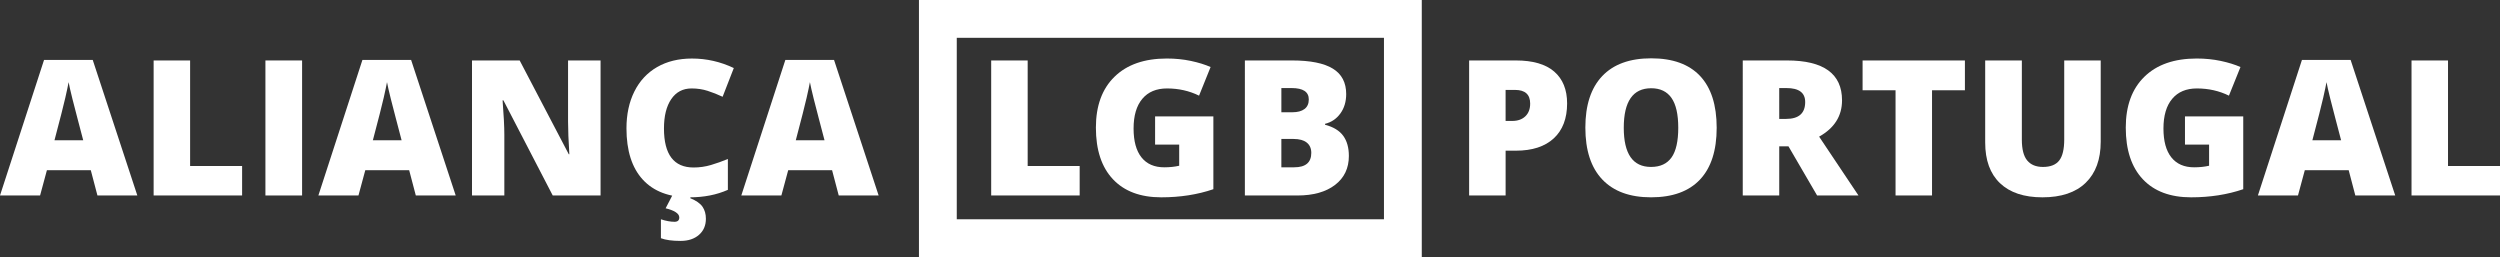
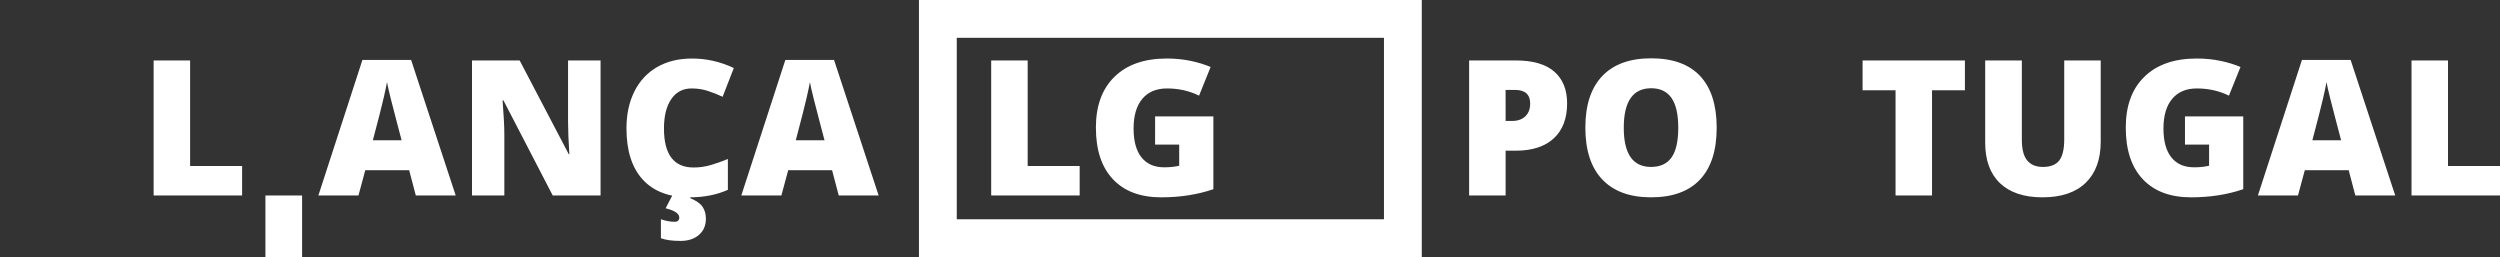
<svg xmlns="http://www.w3.org/2000/svg" version="1.1" data-id="Layer_1" x="0px" y="0px" viewBox="0 0 1983.83 204" style="enable-background:new 0 0 1983.83 204;" xml:space="preserve">
  <rect x="0" y="0" width="1983.83" height="204" fill="#333333" stroke="none" />
  <style type="text/css">
	.st0{fill:#FFFFFF;}
</style>
  <g>
    <g>
      <path class="st0" d="M786.54,155.12V47.97h28.95v83.77h41.26v23.38H786.54z" />
      <path class="st0" d="M916.61,92.38h46.24v57.75c-12.56,4.3-26.36,6.45-41.41,6.45c-16.51,0-29.28-4.79-38.29-14.36    c-9.01-9.58-13.52-23.23-13.52-40.97c0-17.3,4.93-30.76,14.8-40.38s23.7-14.44,41.48-14.44c6.74,0,13.11,0.64,19.09,1.91    c5.98,1.27,11.2,2.88,15.65,4.84l-9.16,22.72c-7.72-3.81-16.2-5.72-25.43-5.72c-8.45,0-14.99,2.75-19.6,8.24    c-4.62,5.5-6.93,13.35-6.93,23.56c0,10.02,2.09,17.65,6.27,22.9s10.2,7.88,18.06,7.88c4.3,0,8.26-0.41,11.87-1.25v-16.78H916.6    L916.61,92.38L916.61,92.38z" />
-       <path class="st0" d="M987.85,47.97h37.38c14.56,0,25.37,2.16,32.43,6.49c7.06,4.32,10.59,11.06,10.59,20.19    c0,6.01-1.54,11.14-4.62,15.39s-7.13,6.99-12.17,8.21v0.73c6.64,1.76,11.46,4.69,14.44,8.79s4.47,9.43,4.47,15.98    c0,9.72-3.65,17.38-10.96,22.98c-7.3,5.59-17.26,8.39-29.86,8.39h-41.7L987.85,47.97L987.85,47.97z M1016.8,89.08h8.72    c4.15,0,7.37-0.85,9.64-2.57c2.27-1.71,3.41-4.25,3.41-7.62c0-6.01-4.54-9.01-13.63-9.01h-8.13v19.2H1016.8z M1016.8,110.26v22.5    h10.19c9.04,0,13.56-3.81,13.56-11.43c0-3.57-1.21-6.3-3.63-8.21s-5.92-2.86-10.52-2.86L1016.8,110.26L1016.8,110.26z" />
    </g>
    <g>
      <path class="st0" d="M1243.55,82.05c0,11.97-3.53,21.22-10.59,27.74c-7.06,6.52-17.09,9.78-30.08,9.78h-8.13v35.54h-28.95V47.97    h37.08c13.53,0,23.7,2.96,30.49,8.87C1240.16,62.75,1243.55,71.15,1243.55,82.05z M1194.74,95.97h5.28    c4.35,0,7.81-1.22,10.37-3.66c2.57-2.44,3.85-5.81,3.85-10.11c0-7.23-4.01-10.85-12.02-10.85h-7.48V95.97z" />
      <path class="st0" d="M1362.24,101.4c0,18.03-4.42,31.73-13.26,41.11s-21.79,14.07-38.84,14.07c-16.81,0-29.69-4.71-38.66-14.14    c-8.97-9.43-13.45-23.16-13.45-41.19c0-17.83,4.46-31.45,13.38-40.86c8.92-9.4,21.88-14.11,38.88-14.11    c17.05,0,29.97,4.67,38.77,14C1357.84,69.62,1362.24,83.32,1362.24,101.4z M1288.51,101.4c0,20.72,7.21,31.07,21.62,31.07    c7.33,0,12.76-2.52,16.31-7.55c3.54-5.03,5.31-12.87,5.31-23.52c0-10.7-1.8-18.6-5.39-23.71c-3.59-5.1-8.95-7.66-16.09-7.66    C1295.77,70.03,1288.51,80.49,1288.51,101.4z" />
-       <path class="st0" d="M1411.88,116.13v38.99h-28.95V47.97h35.1c29.12,0,43.68,10.55,43.68,31.66c0,12.41-6.06,22.01-18.18,28.8    l31.22,46.68h-32.83l-22.72-38.99h-7.32V116.13z M1411.88,94.36h5.42c10.11,0,15.17-4.47,15.17-13.41    c0-7.38-4.96-11.07-14.88-11.07h-5.72L1411.88,94.36L1411.88,94.36z" />
      <path class="st0" d="M1533.13,155.12h-28.95V71.65h-26.16V47.98h81.2v23.67h-26.09V155.12z" />
      <path class="st0" d="M1666.98,47.97v64.49c0,14.02-3.97,24.88-11.91,32.58c-7.94,7.7-19.38,11.54-34.33,11.54    c-14.61,0-25.83-3.74-33.67-11.21c-7.84-7.48-11.76-18.22-11.76-32.25V47.97h29.09v62.88c0,7.57,1.42,13.07,4.25,16.49    c2.83,3.42,7.01,5.13,12.53,5.13c5.91,0,10.2-1.7,12.86-5.09c2.66-3.4,3.99-8.95,3.99-16.67V47.98L1666.98,47.97L1666.98,47.97z" />
      <path class="st0" d="M1733.85,92.38h46.24v57.75c-12.56,4.3-26.36,6.45-41.41,6.45c-16.51,0-29.28-4.79-38.29-14.36    c-9.01-9.58-13.52-23.23-13.52-40.97c0-17.3,4.93-30.76,14.8-40.38s23.7-14.44,41.48-14.44c6.74,0,13.11,0.64,19.09,1.91    s11.2,2.88,15.65,4.84l-9.16,22.72c-7.72-3.81-16.2-5.72-25.43-5.72c-8.45,0-14.99,2.75-19.6,8.24s-6.93,13.35-6.93,23.56    c0,10.02,2.09,17.65,6.27,22.9s10.2,7.88,18.07,7.88c4.3,0,8.26-0.41,11.87-1.25v-16.78h-19.13L1733.85,92.38L1733.85,92.38z" />
      <path class="st0" d="M1869.03,155.12l-5.28-20.08h-34.81l-5.42,20.08h-31.81l34.96-107.58h38.62l35.4,107.58H1869.03z     M1857.74,111.29l-4.62-17.59c-1.08-3.91-2.38-8.96-3.92-15.17c-1.54-6.2-2.55-10.65-3.04-13.34c-0.44,2.49-1.31,6.6-2.6,12.31    c-1.29,5.72-4.17,16.98-8.61,33.79H1857.74z" />
      <path class="st0" d="M1913.62,155.12V47.97h28.95v83.77h41.26v23.38H1913.62z" />
    </g>
    <g>
-       <path class="st0" d="M77.32,155.12l-5.28-20.08H37.23l-5.42,20.08H0L34.96,47.54h38.62l35.4,107.58H77.32z M66.03,111.29    L61.41,93.7c-1.08-3.91-2.38-8.96-3.92-15.17c-1.54-6.2-2.55-10.65-3.04-13.34c-0.44,2.49-1.31,6.6-2.6,12.31    c-1.3,5.72-4.17,16.98-8.61,33.79H66.03z" />
      <path class="st0" d="M121.91,155.12V47.97h28.95v83.77h41.26v23.38H121.91z" />
-       <path class="st0" d="M210.62,155.12V47.97h29.1v107.15H210.62z" />
+       <path class="st0" d="M210.62,155.12h29.1v107.15H210.62z" />
      <path class="st0" d="M329.96,155.12l-5.28-20.08h-34.81l-5.42,20.08h-31.81L287.6,47.54h38.62l35.4,107.58H329.96z M318.68,111.29    l-4.62-17.59c-1.08-3.91-2.38-8.96-3.92-15.17c-1.54-6.2-2.55-10.65-3.04-13.34c-0.44,2.49-1.31,6.6-2.6,12.31    c-1.3,5.72-4.17,16.98-8.61,33.79H318.68z" />
      <path class="st0" d="M476.57,155.12h-37.96l-39.13-75.49h-0.66c0.93,11.87,1.39,20.94,1.39,27.19v48.3h-25.66V47.97h37.82    l38.99,74.46h0.44c-0.69-10.8-1.03-19.47-1.03-26.02V47.97h25.8V155.12z" />
      <path class="st0" d="M548.79,70.18c-6.89,0-12.26,2.82-16.12,8.46c-3.86,5.64-5.79,13.42-5.79,23.34    c0,20.62,7.84,30.93,23.52,30.93c4.74,0,9.33-0.66,13.78-1.98s8.91-2.91,13.41-4.76v24.48c-8.94,3.96-19.05,5.94-30.34,5.94    c-16.17,0-28.57-4.69-37.19-14.07s-12.94-22.94-12.94-40.67c0-11.09,2.09-20.84,6.27-29.24s10.19-14.86,18.03-19.38    c7.84-4.52,17.06-6.78,27.67-6.78c11.58,0,22.65,2.52,33.2,7.55l-8.87,22.79c-3.96-1.86-7.91-3.42-11.87-4.69    C557.58,70.81,553.33,70.18,548.79,70.18z M560.15,173.58c0,5.32-1.83,9.59-5.5,12.79s-8.53,4.8-14.58,4.8    c-6.65,0-11.85-0.71-15.61-2.13v-15.02c4.05,1.32,7.65,1.98,10.77,1.98c2.54,0,3.81-1.15,3.81-3.44c0-1.61-1-3.04-3-4.29    s-4.62-2.23-7.84-2.97l5.28-10.19h14.88l-0.66,2.13c4.69,1.91,7.94,4.16,9.75,6.78C559.24,166.63,560.15,169.82,560.15,173.58z" />
      <path class="st0" d="M665.56,155.12l-5.28-20.08h-34.81l-5.42,20.08h-31.8l34.96-107.58h38.62l35.4,107.58H665.56z M654.28,111.29    l-4.62-17.59c-1.08-3.91-2.38-8.96-3.92-15.17c-1.54-6.2-2.55-10.65-3.04-13.34c-0.44,2.49-1.31,6.6-2.6,12.31    c-1.29,5.72-4.17,16.98-8.61,33.79H654.28z" />
    </g>
    <g>
      <g>
        <path class="st0" d="M1128.22,204h-399V0h399V204z M759.22,174h339V30h-339V174z" />
      </g>
    </g>
  </g>
</svg>